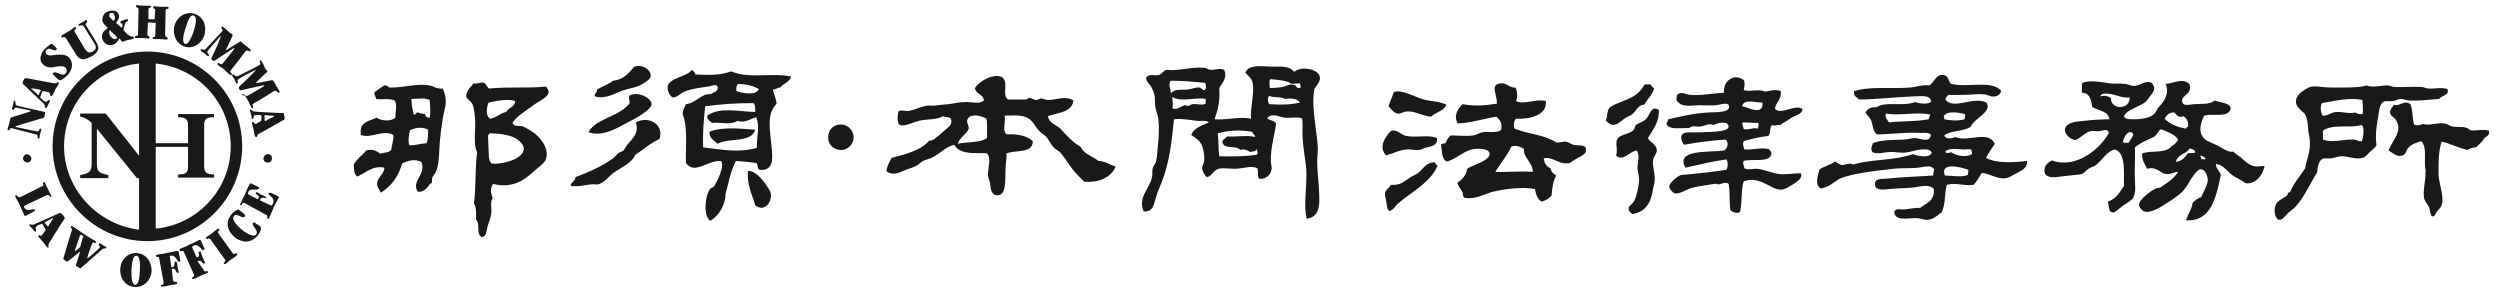
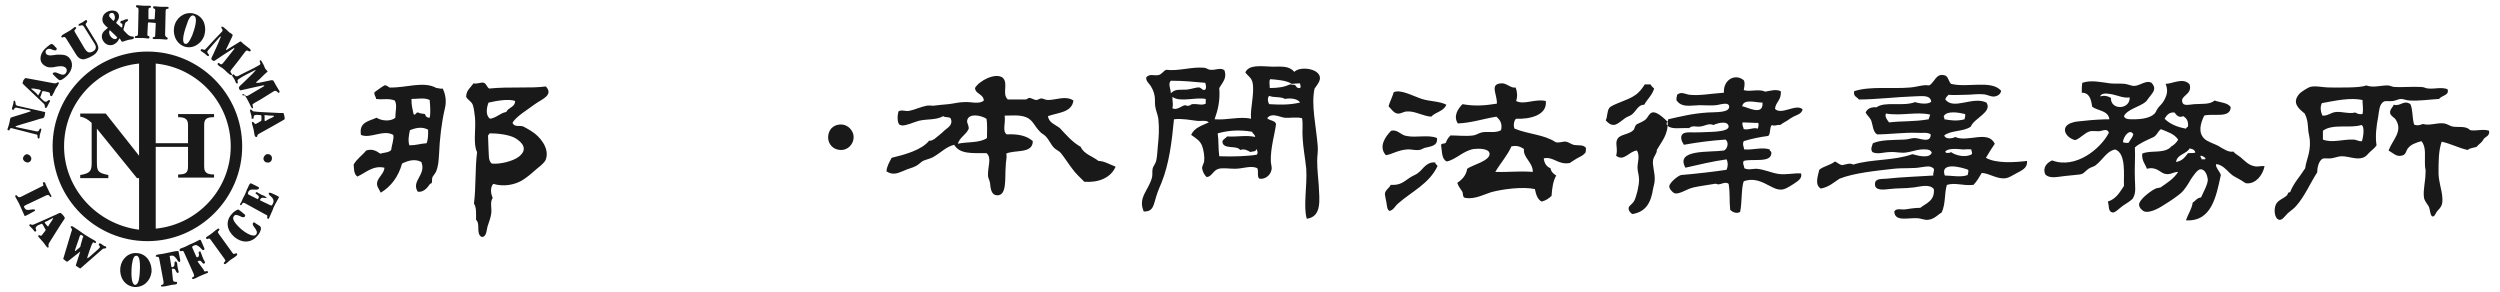
<svg xmlns="http://www.w3.org/2000/svg" version="1.1" id="レイヤー_1" x="0px" y="0px" viewBox="0 0 480 56" style="enable-background:new 0 0 480 56;" xml:space="preserve">
  <style type="text/css">
	.st0{fill:#191919;}
	.st1{fill-rule:evenodd;clip-rule:evenodd;fill:#191919;}
</style>
  <path class="st0" d="M28.3,9.9c-10,0-18.2,8.2-18.2,18.2c0,10,8.2,18.2,18.2,18.2c10,0,18.2-8.2,18.2-18.2  C46.5,18,38.3,9.9,28.3,9.9z M12.3,28.1c0-8.3,6.3-15.1,14.4-15.9v17.7l-6.4-8.1h-4.9v0.6c0.8,0.1,1.6,0.6,2.2,1.2v7.7  c0,1.5-0.3,2-2.2,2.3v0.6h5.4v-0.6c-2-0.4-2.2-0.7-2.2-2.5v-6.4l7.7,9.5h0.4v9.9C18.7,43.1,12.3,36.3,12.3,28.1z M29.9,43.9V28.2  h6.2V32c0,1.2-0.5,1.5-1.9,1.5v0.6h6.9v-0.6c-1.4,0-1.9-0.4-1.9-1.5v-8c0-1.2,0.5-1.5,1.9-1.5v-0.6h-6.9v0.6c1.4,0,1.9,0.4,1.9,1.5  v3.5h-6.2V12.2C38,13,44.3,19.8,44.3,28.1C44.3,36.3,38,43.1,29.9,43.9z M2.2,24.6c-0.2,0-0.3,0.1-0.3,0.2c-0.1,0.2-0.1,0.3-0.3,0.2  c-0.2,0-0.2-0.2-0.1-0.4c0.1-0.3,0.2-0.6,0.3-1c0.1-0.3,0.1-0.7,0.2-0.9c0-0.1,0.1-0.1,0.3-0.2c1.2-0.4,2.4-0.7,3.5-1.1  c0,0,0.1,0,0.1-0.1c0,0-0.1,0-0.1-0.1l-2.5-0.5c-0.3-0.1-0.4,0-0.5,0.1c-0.1,0.2-0.2,0.3-0.3,0.3c-0.1,0-0.2-0.1-0.2-0.3  c0-0.1,0.1-0.3,0.2-0.7c0.1-0.3,0.1-0.5,0.1-0.6c0-0.1,0.1-0.2,0.2-0.2C3,19.6,3,19.8,3,20c0,0.1,0.1,0.2,0.3,0.3l5.3,1.2  c0.1,0,0.1,0.1,0,0.6c-0.1,0.5-0.2,0.5-0.4,0.6c-0.2,0-0.3,0.1-0.5,0.1c-1.5,0.5-3.1,0.9-4.6,1.4c-0.1,0-0.1,0-0.1,0.1  c0,0,0,0.1,0.1,0.1l3.8,0.8c0.3,0.1,0.5,0,0.6-0.2c0.1-0.1,0.1-0.4,0.3-0.3c0.1,0,0.2,0.1,0.1,0.3c0,0.1-0.1,0.4-0.2,0.7  c-0.1,0.3-0.1,0.5-0.1,0.7c0,0.1-0.1,0.2-0.2,0.2c-0.2,0-0.2-0.3-0.2-0.5c0-0.2-0.1-0.3-0.3-0.3L2.2,24.6z M7.8,18.5  c-0.1,0.1-0.1,0.2,0,0.3c0.4,0.4,0.6,0.6,0.8,0.7c0.2,0.1,0.4,0,0.5-0.1c0.1-0.1,0.2-0.2,0.4-0.2c0.1,0.1,0.1,0.2,0.1,0.3  c-0.1,0.1-0.2,0.3-0.3,0.5c-0.1,0.2-0.2,0.4-0.3,0.6c-0.1,0.1-0.2,0.2-0.3,0.1c-0.1-0.1-0.1-0.2-0.1-0.3c0-0.1,0-0.3-0.2-0.5  c-0.3-0.3-2.2-2.1-3.6-3.4c-0.1-0.1-0.3-0.3-0.4-0.4c-0.1-0.1-0.1-0.2,0.1-0.7C4.8,15,4.8,15,5,15c1.6,0.3,3.9,0.7,5.4,1  c0.3,0,0.4,0,0.5-0.1c0.1-0.1,0.2-0.1,0.3-0.1c0.2,0.1,0.1,0.2,0,0.4c-0.1,0.3-0.4,0.6-0.6,1c-0.1,0.3-0.3,0.7-0.5,1  c-0.1,0.3-0.2,0.3-0.4,0.2c-0.1-0.1-0.1-0.2-0.1-0.3c0-0.1,0-0.2-0.1-0.3c-0.1-0.1-0.6-0.2-1.1-0.3c-0.2,0-0.3,0-0.3,0.1L7.8,18.5z   M7.8,17.5c0.1-0.1,0-0.2,0-0.2c-0.1,0-0.1,0-0.2-0.1c-0.4-0.1-0.7-0.1-1.1-0.2C6.1,17,6.1,17,6,17c0,0.1,0,0.1,0.4,0.4  c0.5,0.4,0.7,0.6,0.8,0.8c0.1,0,0.1,0.1,0.1,0.1c0,0,0.1,0,0.1-0.1L7.8,17.5z M13.2,11c1,1,0.7,2.4-0.2,3.4c-0.2,0.2-1,1-1.5,1  c-0.2,0-0.6-0.4-0.7-0.5c-0.3-0.3-0.5-0.5-0.6-0.6c-0.1-0.1-0.1-0.2,0-0.3c0.1-0.1,0.3-0.1,0.5-0.1c0.5,0.1,1.4,0.8,1.9,0.2  c0.3-0.4,0.3-0.8,0-1.1c-0.5-0.4-1.1-0.3-1.8-0.2c-0.2,0-0.3,0.1-0.5,0.1c-0.7,0.1-1.3,0.1-2-0.5c-1-0.9-0.4-2.3,0.3-3  c0.4-0.4,0.8-0.7,1.1-0.9c0.2-0.1,0.2-0.1,0.4,0c0.1,0.1,0.3,0.2,0.5,0.5c0.3,0.2,0.4,0.4,0.2,0.6c-0.1,0.1-0.3,0.1-0.6,0  c-0.4-0.2-0.9-0.4-1.3,0c-0.2,0.2-0.2,0.5,0,0.8c0.5,0.4,1.2,0.2,2,0.1C11.8,10.5,12.5,10.4,13.2,11L13.2,11z M16.3,9.4  c0.2,0.3,0.4,0.5,0.6,0.6c0.2,0.1,0.5,0.1,0.9-0.1c0.4-0.2,0.6-0.5,0.6-0.8c0-0.3-0.1-0.5-0.3-0.8l-2-3.2c-0.2-0.3-0.4-0.3-0.6-0.2  c-0.1,0-0.3,0.1-0.4,0c-0.1-0.1,0-0.2,0.1-0.3c0.2-0.1,0.4-0.2,0.6-0.3c0.2-0.1,0.4-0.3,0.6-0.4c0.1-0.1,0.2-0.1,0.3,0.1  c0.1,0.1,0,0.3-0.1,0.4c-0.2,0.2-0.2,0.3,0,0.6l1.9,3.1c0.3,0.6,0.5,1,0.3,1.5c-0.2,0.5-0.6,0.9-1.2,1.2c-0.5,0.3-1.1,0.5-1.5,0.6  c-0.6,0-1-0.2-1.4-0.8l-2-3.2c-0.2-0.3-0.3-0.3-0.5-0.3c-0.1,0.1-0.3,0.2-0.4,0c-0.1-0.1,0-0.2,0.2-0.4c0.3-0.2,0.7-0.4,1.2-0.7  c0.4-0.2,0.7-0.5,1-0.7c0.1-0.1,0.3-0.2,0.4,0c0.1,0.1,0,0.2-0.2,0.4c-0.2,0.2-0.1,0.3,0,0.5L16.3,9.4z M19.7,4.1  c-0.2-0.9,0.3-1.7,1.3-2c0.8-0.2,1.6,0,1.8,0.7c0.2,0.7-0.2,1.1-0.4,1.4c-0.1,0.1-0.1,0.2-0.1,0.2c0,0,0.1,0.1,0.1,0.1  c0.2,0.2,0.6,0.5,0.8,0.7c0.1,0,0.1,0.1,0.2,0.1c0.1,0,0.1-0.4,0.1-0.6c0-0.1-0.1-0.2-0.2-0.2c-0.1,0-0.2-0.1-0.2-0.2  c0-0.1,0.1-0.3,0.2-0.3C23.3,4,23.5,4,23.7,3.9c0.2-0.1,0.4-0.2,0.6-0.2c0.2,0,0.3,0,0.3,0.1c0,0.1,0,0.2-0.2,0.3  C24.2,4.3,24,4.3,24,4.6c-0.1,0.2-0.1,0.4-0.2,0.7c-0.1,0.2-0.1,0.3-0.1,0.4c0,0,0.1,0.1,0.1,0.2c0.3,0.3,0.5,0.5,0.8,0.8  C24.9,6.9,25.1,7,25.3,7c0.2,0,0.4,0,0.4,0.2c0,0.2,0,0.2-0.2,0.3c-0.3,0.1-0.7,0.1-1,0.2c-0.3,0.1-0.7,0.2-0.9,0.3  c-0.2,0-0.2,0-0.3-0.1c0-0.1-0.1-0.1-0.1-0.2c0,0,0-0.1-0.1-0.1c0-0.1-0.1-0.2-0.2-0.2c0,0-0.1,0.1-0.1,0.2c-0.2,0.4-0.6,0.8-1.1,1  c-1,0.3-1.8-0.3-2.1-1.2c-0.2-0.9,0.3-1.4,0.7-1.7c0.2-0.2,0.4-0.3,0.4-0.4C20.7,5.3,19.9,4.8,19.7,4.1L19.7,4.1z M21,6.5  c0.1,0.5,0.7,1.1,1.2,1c0.2-0.1,0.3-0.2,0.3-0.3c0-0.1-0.8-0.8-1.2-1.2c-0.1-0.1-0.2-0.2-0.2-0.2C21,5.8,20.9,6.2,21,6.5L21,6.5z   M21.3,2.5c-0.3,0.1-0.4,0.3-0.3,0.7C21.2,3.4,21.7,4,21.8,4C21.9,4,22.2,3.5,22,3C21.9,2.6,21.7,2.4,21.3,2.5L21.3,2.5z M28.6,4.3  c-0.1,0-0.2,0-0.2,0.2l-0.1,2c0,0.3,0,0.4,0.2,0.4c0.1,0,0.2,0.1,0.2,0.3c0,0.1-0.1,0.2-0.2,0.2c-0.2,0-0.7-0.1-1-0.1  c-0.5,0-1.1,0-1.4,0c-0.1,0-0.3,0-0.2-0.2c0-0.1,0.1-0.2,0.3-0.2c0.2,0,0.3-0.1,0.3-0.5l0.1-4.5c0-0.5-0.2-0.4-0.4-0.5  c0,0-0.1-0.1-0.1-0.2c0-0.2,0.1-0.2,0.3-0.2c0.2,0,0.8,0.1,1.2,0.1c0.4,0,0.8,0,1.1,0c0.2,0,0.3,0.1,0.3,0.2c0,0.1-0.1,0.2-0.3,0.2  c-0.1,0-0.2,0.1-0.2,0.5l0,1.5c0,0.2,0,0.2,0.2,0.2l0.9,0c0.1,0,0.1,0,0.1-0.2L29.8,2c0-0.4-0.2-0.3-0.3-0.4c-0.1,0-0.1-0.1-0.1-0.2  c0-0.2,0.1-0.2,0.3-0.2c0.2,0,0.6,0.1,1.1,0.1c0.7,0,1.1,0,1.3,0c0.1,0,0.3,0.1,0.3,0.2c0,0.1-0.1,0.2-0.3,0.2  c-0.2,0-0.3,0.1-0.3,0.5l-0.1,4.4c0,0.3,0.1,0.4,0.2,0.5c0.2,0.1,0.3,0.1,0.3,0.3c0,0.1-0.1,0.2-0.3,0.2c-0.2,0-0.7-0.1-1.3-0.1  c-0.4,0-0.8,0-1,0c-0.2,0-0.3-0.1-0.3-0.2c0-0.1,0.1-0.2,0.3-0.2c0.2,0,0.2-0.2,0.2-0.4l0.1-2.1c0-0.2,0-0.2-0.1-0.2L28.6,4.3z   M33.6,4.6c0.6-1.6,2.3-2.5,3.9-1.9c1.8,0.7,2.2,2.6,1.7,4.2c-0.6,1.6-2.3,2.6-3.9,2C33.6,8.2,33,6.2,33.6,4.6L33.6,4.6z M36.9,6.8  c0.9-2.4,0.9-3.6,0.3-3.8c-0.4-0.2-0.9,0.3-1.3,1.6C35,7,35,8.2,35.5,8.4C36,8.6,36.4,7.9,36.9,6.8L36.9,6.8z M41.8,12.2  c0.1-0.2,0.3-0.1,0.5,0.1c0.2,0.1,0.3,0.1,0.7-0.4c0.6-0.7,1.3-1.7,1.9-2.4C45,9.3,45,9.3,45,9.2c0,0-0.1,0-0.2,0.1  c-0.4,0.3-1.3,0.8-3.5,2.3c-0.2,0.1-0.3,0.2-0.6-0.1c-0.2-0.2-0.2-0.2,0.3-1.2c0.8-1.7,1.1-2.5,1.3-3c0.1-0.1,0.1-0.2,0.1-0.3  c0,0-0.1,0-0.2,0.1c-1,1.1-1.6,1.8-2.1,2.4c-0.3,0.3-0.4,0.5-0.2,0.7c0.2,0.3,0.3,0.4,0.2,0.5c-0.1,0.1-0.2,0.1-0.3,0  c-0.2-0.1-0.4-0.4-0.6-0.5c-0.2-0.1-0.4-0.3-0.6-0.4c-0.1-0.1-0.1-0.2,0-0.3c0.1-0.1,0.2-0.1,0.4,0c0.2,0.1,0.3,0.1,0.5-0.1  c1-1.1,2.3-2.5,3-3.2c0.3-0.3,0.3-0.4,0.1-0.7c-0.1-0.1-0.1-0.2-0.1-0.3c0.1-0.2,0.4,0,0.5,0.1c0.3,0.2,0.6,0.5,0.9,0.8  c0.2,0.2,0.5,0.3,0.7,0.5c0.1,0.1,0.1,0.1,0,0.4c-0.3,0.7-0.7,1.4-1,2.1c-0.2,0.3-0.2,0.4-0.2,0.5c0,0,0.2,0,0.4-0.2  c0.7-0.4,1.4-0.9,2.1-1.3C46,8,46.2,7.9,46.3,8c0.2,0.2,0.5,0.5,0.8,0.7c0.3,0.2,0.6,0.5,0.9,0.7c0.1,0.1,0.2,0.3,0.1,0.4  c-0.1,0.1-0.2,0.1-0.4,0c-0.3-0.2-0.4-0.1-0.6,0.1c-0.9,1.2-1.8,2.4-2.7,3.5c-0.2,0.3-0.2,0.4-0.1,0.5c0.2,0.3,0.3,0.4,0.2,0.5  c-0.1,0.1-0.2,0-0.4-0.1c-0.4-0.3-0.7-0.6-1-0.9c-0.3-0.3-0.7-0.5-1-0.7C41.9,12.5,41.7,12.4,41.8,12.2L41.8,12.2z M46.6,18.1  c0.2-0.1,0.3,0.1,0.5,0.2c0.2,0.2,0.3,0.2,0.8-0.1c0.8-0.5,1.9-1.1,2.7-1.6c0.1-0.1,0.2-0.1,0.1-0.2c0,0-0.1,0-0.2,0  c-0.5,0.1-1.5,0.3-4.1,0.9c-0.3,0.1-0.4,0-0.5-0.3c-0.1-0.2-0.1-0.3,0.7-1c1.3-1.3,2-1.9,2.3-2.3c0.1-0.1,0.2-0.2,0.2-0.2  c0-0.1-0.1,0-0.2,0c-1.4,0.7-2.2,1.1-2.8,1.5c-0.3,0.2-0.5,0.3-0.5,0.5c0.1,0.3,0.1,0.5,0,0.5c-0.1,0.1-0.2,0-0.3-0.1  c-0.1-0.2-0.2-0.5-0.3-0.7c-0.1-0.2-0.3-0.4-0.4-0.6c-0.1-0.1,0-0.2,0.1-0.3c0.2-0.1,0.2,0,0.4,0.2c0.1,0.1,0.2,0.2,0.6,0.1  c1.3-0.7,3.1-1.5,3.9-2c0.4-0.2,0.5-0.3,0.3-0.7c0-0.1-0.1-0.2,0-0.3c0.2-0.1,0.3,0.1,0.4,0.3c0.2,0.3,0.4,0.7,0.5,1  c0.1,0.3,0.3,0.5,0.5,0.7c0.1,0.1,0.1,0.2-0.1,0.3c-0.6,0.5-1.1,1.1-1.7,1.6c-0.3,0.3-0.4,0.3-0.3,0.4c0,0,0.2,0,0.5,0  c0.8-0.2,1.6-0.3,2.4-0.5c0.2,0,0.3,0,0.4,0.1c0.2,0.3,0.3,0.6,0.5,0.9c0.2,0.3,0.4,0.7,0.6,1c0.1,0.1,0.1,0.3,0,0.4  c-0.1,0.1-0.2,0-0.4-0.2c-0.2-0.2-0.3-0.2-0.6-0.1c-1.3,0.8-2.5,1.6-3.8,2.3c-0.3,0.2-0.4,0.3-0.3,0.4c0.1,0.4,0.1,0.5,0,0.6  c-0.1,0.1-0.2-0.1-0.3-0.3c-0.2-0.4-0.4-0.8-0.6-1.2c-0.2-0.4-0.4-0.7-0.6-1C46.5,18.4,46.4,18.2,46.6,18.1L46.6,18.1z M50.2,22.3  c0-0.1-0.1-0.2-0.2-0.2c-0.5,0-0.8-0.1-1,0c-0.2,0-0.3,0.2-0.3,0.4c0,0.2,0,0.3-0.2,0.3c-0.2,0-0.2,0-0.2-0.2c0-0.2,0-0.4-0.1-0.6  c-0.1-0.3-0.1-0.5-0.2-0.7c0-0.1,0-0.2,0.1-0.3c0.1,0,0.2,0.1,0.3,0.2c0.1,0.1,0.2,0.2,0.4,0.2c0.5,0.1,3,0.2,5,0.3  c0.2,0,0.4,0,0.5,0c0.2,0,0.2,0.1,0.3,0.6c0.1,0.5,0.1,0.6-0.1,0.7c-1.4,0.8-3.5,2-4.8,2.7c-0.2,0.1-0.3,0.3-0.3,0.4  c0,0.1,0,0.2-0.2,0.2c-0.2,0-0.2-0.1-0.3-0.3c-0.1-0.3-0.1-0.7-0.2-1.1c-0.1-0.3-0.2-0.8-0.3-1.1c-0.1-0.3,0-0.4,0.1-0.4  c0.1,0,0.2,0.1,0.3,0.2c0.1,0.1,0.1,0.2,0.2,0.2c0.2,0,0.5-0.2,1-0.5c0.2-0.1,0.2-0.2,0.2-0.3L50.2,22.3z M50.8,23.1  c0,0.1,0.1,0.2,0.2,0.1c0.1,0,0.1,0,0.2-0.1c0.3-0.2,0.7-0.4,1-0.5c0.3-0.2,0.4-0.2,0.4-0.3c0-0.1-0.1-0.1-0.5-0.1  c-0.6,0-0.9-0.1-1.1-0.1c-0.1,0-0.1,0-0.2,0c0,0-0.1,0,0,0.1L50.8,23.1z M5.3,31.2c-0.4,0-0.8-0.3-0.9-0.7c0-0.4,0.3-0.8,0.7-0.9  c0.4,0,0.8,0.3,0.9,0.7C6.1,30.8,5.7,31.2,5.3,31.2z M8,35.8c0.3-0.1,0.4-0.2,0.3-0.4c-0.1-0.3-0.1-0.4,0.1-0.4  c0.1-0.1,0.2,0,0.3,0.2c0.1,0.3,0.2,0.5,0.5,1.1c0.1,0.3,0.5,1,0.6,1.2c0.1,0.1,0.1,0.3,0,0.3c-0.2,0.1-0.2-0.1-0.3-0.2  c-0.2-0.2-0.2-0.2-0.6-0.1l-4,1.9c-0.3,0.2-0.4,0.2-0.2,0.5c0.3,0.6,0.9,0.4,1.5,0.3c0.4,0,0.5,0,0.5,0.1c0.1,0.2,0,0.2-0.4,0.4  C5.8,41,5.4,41.2,5,41.4c-0.2,0.1-0.3,0.1-0.3,0c-0.3-0.6-0.6-1.4-0.9-2c-0.3-0.7-0.6-1.1-0.8-1.5c-0.1-0.2-0.1-0.3,0-0.4  c0.1-0.1,0.2,0,0.4,0.2c0.1,0.2,0.3,0.2,0.6,0.1L8,35.8z M8.2,43.1C8.1,43,8,42.9,7.9,43c-0.5,0.2-0.8,0.3-0.9,0.5  c-0.2,0.2-0.2,0.3-0.1,0.5c0.1,0.2,0.1,0.3,0,0.4c-0.1,0.1-0.2,0.1-0.3,0c-0.1-0.1-0.2-0.3-0.4-0.5c-0.2-0.2-0.3-0.3-0.5-0.5  c-0.1-0.1-0.1-0.2,0-0.3c0.1-0.1,0.2,0,0.3,0c0.1,0.1,0.2,0.1,0.5,0c0.4-0.2,2.8-1.2,4.5-2c0.2-0.1,0.3-0.2,0.5-0.2  c0.1-0.1,0.2,0,0.6,0.4c0.3,0.4,0.4,0.5,0.3,0.7c-0.9,1.3-2.1,3.3-3,4.7c-0.1,0.2-0.1,0.4-0.1,0.5c0,0.1,0.1,0.2,0,0.3  c-0.1,0.1-0.3,0-0.4-0.2c-0.2-0.2-0.4-0.6-0.7-0.9c-0.2-0.2-0.5-0.6-0.7-0.8c-0.2-0.2-0.2-0.3-0.1-0.4c0.1-0.1,0.2,0,0.3,0  c0.1,0.1,0.2,0.1,0.3,0c0.1-0.1,0.4-0.5,0.7-0.9c0.1-0.2,0.1-0.2,0-0.3L8.2,43.1z M9.1,43.4c0.1,0.1,0.2,0.1,0.2,0  c0,0,0.1-0.1,0.1-0.2c0.2-0.3,0.4-0.6,0.6-0.9c0.2-0.3,0.2-0.4,0.2-0.4c0-0.1-0.1,0-0.5,0.2c-0.5,0.3-0.8,0.4-1,0.5  c-0.1,0-0.1,0.1-0.1,0.1c0,0,0,0.1,0,0.1L9.1,43.4z M13,50.2c-0.1,0.1-0.3,0-0.5-0.2c-0.4-0.3-0.4-0.3-0.3-0.5l1.5-5  c0.1-0.2,0.2-0.5,0-0.7c-0.1-0.1-0.2-0.2-0.1-0.3c0.1-0.1,0.2-0.1,0.4,0c0.8,0.5,1.5,1,2.2,1.5c0.6,0.4,1.3,0.8,2,1.2  c0.2,0.1,0.3,0.3,0.2,0.4c-0.1,0.1-0.2,0.1-0.3,0c-0.1-0.1-0.2-0.1-0.3,0c0,0.1-0.1,0.2-0.2,0.4c-0.3,0.8-0.6,1.6-0.8,2.3  c0,0.1-0.1,0.3,0,0.3c0,0,0.1-0.1,0.3-0.2c0.6-0.5,1.1-1,1.7-1.5c0.2-0.2,0.3-0.3,0.3-0.3c0.1-0.1,0.1-0.3,0-0.4  c-0.1-0.1-0.2-0.2-0.1-0.4c0.1-0.1,0.2-0.1,0.4,0c0.1,0.1,0.3,0.2,0.4,0.3c0.1,0.1,0.3,0.2,0.5,0.2c0.1,0.1,0.1,0.2,0.1,0.3  c-0.1,0.1-0.2,0.1-0.3,0.1c-0.1,0-0.3,0-0.5,0.2l-4,3.5c-0.2,0.2-0.2,0.2-0.6-0.1c-0.5-0.3-0.5-0.3-0.4-0.5l0.8-2.5l0,0L13,50.2z   M15.8,45.2c-0.2-0.1-0.3-0.2-0.4,0c-0.1,0.1-0.2,0.4-0.2,0.5L14.4,48c0,0.1,0,0.2,0,0.2c0.1,0,0.1,0,0.3-0.2l0.5-0.4  c0.1-0.1,0.2-0.2,0.2-0.2c0-0.1,0.1-0.2,0.1-0.4l0.4-1.4C16.1,45.5,16,45.4,15.8,45.2L15.8,45.2z M23.1,51.4c0.2-1.7,1.6-3,3.3-2.8  c1.9,0.2,2.8,2,2.7,3.6c-0.2,1.7-1.5,3-3.3,2.9C23.9,54.9,22.9,53.2,23.1,51.4L23.1,51.4z M26.8,52.8c0.2-2.5,0-3.7-0.6-3.7  c-0.5,0-0.7,0.5-0.9,1.9c-0.2,2.5,0.1,3.6,0.6,3.7C26.4,54.7,26.7,54,26.8,52.8L26.8,52.8z M33.2,53.7c0.1,0.3,0.1,0.4,0.4,0.4  c0.3,0,0.4,0,0.4,0.2c0,0.2,0,0.2-0.3,0.3c-0.3,0.1-0.5,0-1.2,0.2c-0.5,0.1-0.8,0.2-1.2,0.2c-0.1,0-0.3,0.1-0.4-0.1  c0-0.2,0.1-0.2,0.4-0.3c0.1,0,0.1-0.2,0.1-0.5l-0.8-4.3c-0.1-0.4-0.1-0.5-0.4-0.5c-0.1,0-0.3,0-0.3-0.1c0-0.1,0.1-0.3,0.3-0.3  c0.3-0.1,0.9-0.1,1.7-0.3c1-0.2,1.8-0.4,2.1-0.4c0.3,0,0.3,0,0.3,0.2l0.3,1.5c0,0.2,0,0.3-0.1,0.4c-0.2,0-0.3-0.1-0.6-0.6  c-0.4-0.5-0.6-0.7-1.1-0.6c-0.2,0-0.3,0.1-0.2,0.2l0.3,1.9c0,0.1,0.1,0.1,0.2,0.1c0.3-0.1,0.4-0.2,0.4-0.6c0-0.3,0-0.5,0.2-0.5  c0.2,0,0.2,0.1,0.3,0.3c0,0.3,0.1,0.6,0.1,0.8c0.1,0.3,0.1,0.6,0.2,0.8c0,0.2,0,0.3-0.2,0.3c-0.1,0-0.2-0.1-0.3-0.3  c-0.2-0.5-0.3-0.5-0.6-0.5c-0.2,0-0.2,0-0.2,0.2L33.2,53.7z M39.1,51.8c0.1,0.3,0.2,0.4,0.4,0.3c0.2-0.1,0.4-0.1,0.4,0.1  c0.1,0.2,0,0.2-0.3,0.3c-0.3,0.1-0.5,0.2-1.2,0.5c-0.5,0.2-0.7,0.4-1.1,0.5c-0.1,0.1-0.3,0.1-0.4,0c-0.1-0.2,0-0.2,0.3-0.4  c0.1-0.1,0.1-0.2,0-0.5l-1.8-4c-0.2-0.4-0.2-0.5-0.5-0.4c-0.1,0-0.3,0.1-0.4-0.1c-0.1-0.1,0-0.3,0.2-0.4c0.3-0.1,0.9-0.3,1.6-0.7  c1-0.4,1.7-0.8,1.9-0.9c0.2-0.1,0.3-0.1,0.4,0.1l0.6,1.4c0.1,0.2,0.1,0.3-0.1,0.4c-0.2,0.1-0.3-0.1-0.7-0.5  c-0.5-0.4-0.7-0.6-1.3-0.3c-0.2,0.1-0.2,0.2-0.2,0.3l0.8,1.8c0.1,0.1,0.1,0.1,0.2,0.1c0.3-0.1,0.3-0.3,0.3-0.6  c-0.1-0.3-0.1-0.5,0.1-0.5c0.2-0.1,0.2,0,0.3,0.3c0.1,0.2,0.2,0.5,0.3,0.8c0.1,0.3,0.3,0.6,0.4,0.8c0.1,0.2,0.1,0.3-0.1,0.4  c-0.1,0.1-0.2,0-0.4-0.2c-0.3-0.4-0.4-0.4-0.7-0.3c-0.2,0.1-0.2,0.1-0.1,0.2L39.1,51.8z M44.6,48.5c0.2,0.3,0.3,0.3,0.5,0.2  c0.2-0.1,0.3-0.1,0.4,0c0.1,0.2,0,0.3-0.1,0.4c-0.2,0.2-0.4,0.3-1,0.7c-0.6,0.4-0.7,0.6-1,0.8c-0.1,0.1-0.3,0.2-0.4,0  c-0.1-0.1,0-0.2,0.2-0.4c0.1-0.1,0.1-0.2-0.1-0.5l-2.6-3.6c-0.2-0.3-0.3-0.3-0.4-0.3c-0.3,0.1-0.4,0.2-0.5,0c-0.1-0.2,0-0.3,0.2-0.4  c0.3-0.2,0.5-0.3,1-0.7c0.5-0.4,0.7-0.6,0.9-0.7c0.1-0.1,0.3-0.2,0.4,0c0.1,0.1,0,0.2-0.2,0.4c-0.1,0.1-0.1,0.2,0.1,0.5L44.6,48.5z   M49.9,43.4c0.2,0.2,0.2,0.3,0.2,0.6c-0.1,0.4-0.3,0.9-0.7,1.3c-1.3,1.5-3.1,1.3-4.4,0.2c-1.4-1.2-1.8-3-0.5-4.4  c0.3-0.4,0.8-0.7,1-0.8c0.2-0.1,0.3-0.1,0.5,0.1c0.2,0.1,0.5,0.4,1,0.8c0.1,0.1,0.1,0.2,0,0.4c-0.2,0.2-0.6,0.1-0.9-0.1  c-0.5-0.2-0.9-0.4-1.2,0c-0.4,0.5,0.1,1.3,1.4,2.5c1.7,1.4,2.7,1.4,2.9,1c0.3-0.4,0-0.9-0.4-1.4c-0.2-0.3-0.4-0.6-0.2-0.8  c0.1-0.2,0.3-0.1,0.5,0.1L49.9,43.4z M47,39c-0.4-0.2-0.5,0.1-0.6,0.3c-0.1,0.1-0.1,0.1-0.2,0.1c-0.1-0.1-0.2-0.2,0-0.4  c0.1-0.1,0.2-0.3,0.3-0.6c0.1-0.3,0.3-0.6,0.5-1c0.1-0.3,0.3-0.6,0.4-1c0.2-0.3,0.3-0.7,0.5-1c0.1-0.2,0.2-0.2,0.3-0.2l1.4,0.7  c0.1,0.1,0.2,0.1,0.1,0.3c-0.1,0.1-0.2,0.2-0.4,0.2c-0.2,0-0.4,0-0.5,0c-0.4,0-0.8-0.1-1.1,0.4c-0.1,0.2-0.1,0.3-0.1,0.4  c0,0.1,0.1,0.1,0.2,0.2l1.6,0.8c0.1,0.1,0.2,0,0.2-0.1c0.2-0.3,0.1-0.5-0.2-0.7c-0.3-0.2-0.4-0.3-0.3-0.4c0.1-0.1,0.2-0.2,0.4,0  c0.2,0.1,0.5,0.3,0.7,0.4c0.3,0.1,0.6,0.2,0.8,0.4c0.2,0.1,0.2,0.2,0.2,0.3C51.3,38,51.1,38,50.8,38c-0.5-0.1-0.6,0-0.8,0.2  c-0.1,0.2-0.1,0.2,0,0.3l1.9,0.9c0.2,0.1,0.3,0.1,0.5-0.3c0.3-0.6,0-1.1-0.5-1.5c-0.3-0.2-0.3-0.4-0.3-0.5c0-0.1,0.1-0.1,0.1-0.1  c0.1,0,0.3,0,0.7,0.2c0.5,0.2,0.8,0.4,1,0.5c0.2,0.1,0.2,0.2,0.1,0.3c-0.2,0.4-0.4,0.7-0.6,1.1c-0.2,0.4-0.4,0.7-0.5,1.1  c-0.3,0.6-0.5,1.2-0.7,1.6c-0.1,0.2-0.2,0.3-0.3,0.2c-0.1-0.1-0.1-0.2-0.1-0.3c0.1-0.3,0-0.4-0.3-0.5L47,39z M51.5,29.6  c0.4,0,0.8,0.4,0.7,0.9c0,0.4-0.4,0.8-0.9,0.7c-0.4,0-0.8-0.4-0.7-0.9C50.7,29.9,51.1,29.5,51.5,29.6z" />
  <g>
    <path class="st1" d="M248.5,13.8c1.1-1.1,4.5-0.7,4.9,0.9c0.2,0.8-0.5,1.6-1,2.3c-0.7,3.1,0.3,7.2,0.6,11c0.1,0.9-0.1,1.9-0.1,2.9   c0,1.7,0.2,3.2,0.3,4.7c0.1,2.6,0.7,6-2.3,6.4c-0.7-2.4,0.1-6.3-0.1-9.6c-0.2-2-0.6-4-0.7-6c-0.1-1.2,0.1-2.5-0.1-3.7   c-1.1-0.3-2.2,0-3.4-0.1c-1.1-0.2-2.5-1-3.3,0.1c0.5,0.5,1.5,0.4,1.7,1.1c-0.2,1.8-1.1,4.6-1,7.2c0,0.5,0.3,1.2,0.1,1.7   c-0.2,1-1.3,1.8-2.3,1.6c-0.5-0.3-0.1-1.5-0.4-2c-1.2-0.6-2.7,0.1-4.3,0.1c-1,0-2.3-0.2-3.1,0c-1.1,0.3-1.3,1.5-2.3,1.6   c-0.5-0.4-0.8-1.1-0.9-1.7c0-0.5,0.4-1,0.4-1.4c0.1-0.8-0.1-2.1-0.4-2.9c-0.4-1-1.1-1.4-2.1-2.1c0.6-1.4,2.1-1.8,3.4-2.4   c-0.5-0.5-1.5-0.2-2.3-0.3c-1-0.1-2.8-0.5-4.4-0.3c-0.4,4.2-0.9,8.5-2.4,12.2c-0.3,0.7-0.7,1.6-1,2.6c-0.5,1.5-0.5,3-2.4,2.9   c-1.2-2.7,1-4.1,1.6-6.6c0.1-0.5,0-1.1,0.1-1.6c0.1-0.5,0.6-1,0.7-1.6c0.2-0.8,0.2-1.8,0.3-2.7c0.2-1.9,0.3-3.4,0.1-5.3   c-0.1-0.8-0.5-1.6-0.6-2.4c-0.1-0.7,0-1.3-0.1-1.9c-0.1-0.6-0.3-1.2-0.6-1.7c-0.3-0.7-1.2-1.2-1-2c0.8-0.7,1.3-0.2,2.4-0.4   c0.6-0.2,0.9-0.8,1.4-1c2.3,0.3,4.9-0.6,7.2-0.4c0.5,0,0.9,0.4,1.3,0.4c1,0.1,2-0.5,2.7,0.1c0.5,1.5-0.3,2.2-1,3.4   c0.2,2.5-0.3,4.3-0.9,6c2.4,0.2,4.8-0.6,7-0.1c-0.2-2,0.7-4.8,0.3-6.9c-0.2-1-0.9-1.3-1.4-2c0.7-1.5,2.8-1.2,5.2-1.1   C246.1,12.8,247.5,12.6,248.5,13.8z M224.8,15.5c-0.6,0.6,0,1.6,0,2.4c0.9-0.9,1.7-0.6,3.1-0.7c0.9-0.1,1.9-0.5,2.4-0.4   c0.4,0.1,0.7,0.7,1.1,0.4c0.3-0.3,0.1-1,0-1.3C229,15.7,227.4,15.5,224.8,15.5z M247.7,16.2c0.1,0,0.7,0.1,0.9,0.1   c0.3,0.2,0.3,0.7,1,0.6c0.3-0.3,0-0.5,0-0.9c-0.6,0-1.3,0.1-1.6,0.1c-1-0.7-3-0.8-4.1-0.9c-0.3,0.3-0.1,1.1-0.1,1.7   C245.5,16.9,246.6,16.7,247.7,16.2z M246.7,19c-0.7-0.5-2.2-0.2-3-0.6c-0.4,0.3-0.3,1.2,0,1.6c2,0.1,3.6,0.2,5.9-0.3   C249.2,18.9,247.6,18.8,246.7,19z M225.1,20.8c0.9,0.4,1.6-0.4,2.4-0.6c0.2,0,0.5,0.2,0.7,0.1c0.3,0,0.5-0.3,0.7-0.3   c1.2-0.1,1.8,0.3,2.6-0.1c0-0.3,0-0.6,0-0.9c-2-0.4-4.9,0.7-6.4-0.4C225.1,19.6,225.3,20,225.1,20.8z M240.4,25.3   c-2.3-0.4-4.4-0.3-6.6,0.3c0.2,1.4,0.1,3,0.3,4.4c2.5,0.1,5.5,0,7.2-0.3c0.3-0.3,0.1-0.9-0.1-1.1c0,0.6-0.7,0.4-1.1,0.6   c-0.6-0.3-1.1-0.7-2-0.4c-0.6-1-3.3,0-3.4-1.6c0.1-0.5,0.6-0.6,0.9-1c2.3,0.1,3.6-0.3,5.4,0.1C240.9,25.7,240.5,25.7,240.4,25.3z" />
    <path class="st1" d="M374.6,16.1c3.2,0.8,7.7-0.8,9.6,1.3c0,0.6-0.6,1-1.1,1.1c-0.8,0.2-1.5-0.4-2.4-0.4c-1-0.1-2.2,0.1-3.3,0.1   c-1.2,0-2.3,0.1-3.3,0c-0.2,0.3-0.5,0.4-0.6,0.9c1.6,2.1,5.3-0.7,7.9,0.6c1.2,1.8-2.4,3-3,4.6c-1.3,1-3.9,0.7-5.1,1.7   c0.2,0.8,1.6,0.6,2.1,0.3c2.4,1.1,6.3-1.4,7.6,1.3c-0.6,0.9-1.2,1.8-1.7,2.7c1.9,1.1,5.4,0.9,7.9,0.6c0.1,1.4-1,1.8-2.1,2.4   c-0.7,0.4-1.4,0.8-1.9,0.9c-1.7,0.3-3.1-0.9-4.7-1c-0.5,0.8-0.9,1.6-1.6,2.3c-2.2,0.2-3.4-0.5-5.1,0c-0.5,1.6-0.2,3.6-1,5.3   c-0.6,0.3-1.4,1.3-2.6,1.4c-0.7,0.1-1.4-0.3-2.1-0.3c-1.9-0.1-4.3,0.7-4.4-1.3c0.4-0.7,1.4-0.3,2.1-0.4c0.7-0.1,1.8-0.3,2.9-0.3   c1.1-0.9,2.8-1.3,2.6-3.6c-0.9-1.1-2.8-0.4-4-0.3c-1.5,0.2-3,0.1-4.6,0.3c-0.9,0.1-2.8,0.4-2.7-1c0-1.1,1.3-0.9,2.3-1   c2.6-0.3,5.9-0.4,8.9-0.6c-0.1-0.6,0.2-0.7,0.1-1.3c-0.7-0.7-1.5-0.4-2.4-0.3c-1.5,0.3-3.5,0.1-5.3,0.3c-3.5,0.4-7.6,0.8-10.4,1.9   c-1.1,0.7-2,1.6-3.6,1.9c-1.2-0.7-0.6-2.3-0.3-3.6c0.8-0.7,2.2-0.9,3-1.6c0.5,0.2,0.8,0.6,1.4,0.7c0.7-0.1,1.5-0.5,2.1-0.1   c3.6-1.1,7.7-0.7,11.4-2c1,0.3,3.3,0.9,3.7-0.3c-0.3-0.8-1.5-0.6-2.1-0.6c-1,0.1-2,0.5-3,0.6c-1,0.1-2-0.2-3-0.1   c-1.1,0-2.3,0.5-3.3,0c-0.4-0.6-0.1-1.1,0.1-1.7c1.6-0.7,3.8-0.6,5.9-0.7c0.8,0,1.5-0.3,2.1-0.3c1,0,3.1,1.1,3.1-0.7   c-0.7-0.5-1.7-0.2-2.6-0.3c-2.5-0.1-5.4,0.3-7.7,0.3c-0.8-0.5-0.8-1.7-1.1-2.6c-0.3-0.7-0.8-1-1.1-1.6c0.3-0.7,1-1.1,2.1-1   c1.6-1.2,5.1-0.1,7.4-1c0.8,0.3,2.6,0.5,3.1-0.1c-0.2-1.4-2-1-3.3-1c-3.2,0.1-7.4,0.6-10.6,0.6c-0.3-0.5-1.1-0.5-0.9-1.6   c3.1-1,7.2-0.4,10.7-0.7c1.4-0.1,2.5-0.6,3.7-0.4c1.1-0.6,1.3-2.5,3.1-1.9C374.1,14.8,374.1,15.6,374.6,16.1z M373.2,22.3   c0,0.3,0.2,0.3,0.1,0.6c1.1,0.2,2.5,0.4,3.9,0c0-0.3,0.2-0.5,0.1-1C376.1,21.6,373.8,21.2,373.2,22.3z M362.1,21.8   c-0.3,0.6,0.3,1.3,0.6,1.7c2.5-0.3,4.8-0.1,7.6-0.6c0.1-0.3,0.2-0.6,0.3-0.9C367.9,21.4,365.1,22.3,362.1,21.8z M376.9,28.7   c-1-0.1-2.9-0.3-3.4,0.4c0,0.4,0.9,0.3,1.1,0.1c0.9,0.7,2.9,1.1,4,0.4c0.1-0.4-0.1-0.5-0.1-0.9C378,28.6,377.4,28.7,376.9,28.7z    M373.4,33.7c1.2,0,3.2,0.4,4.4-0.1c0-0.3,0.2-0.5,0.1-1C376.9,32.2,372.4,30.9,373.4,33.7z" />
    <path class="st1" d="M193.5,19.1c1.1,0,2.1,0,3.4,0c0.3,0,0.5-0.3,0.7-0.3c0.5,0,0.9,0.4,1.4,0.4c0.3,0,0.6-0.3,0.9-0.3   c0.4,0,0.8,0.3,1.3,0.3c1.6,0,3.4-0.9,4.9,0.1c-0.3,2.3-2.9,2.3-4.9,3c0.2,1.3,1.4,1.6,2.3,2.3c1.2,1.3,2.4,2.7,4,3.6   c0.6,1.4,2.3,1.8,3.4,2.7c1.1,0,2.2,0.7,3.3,1.1c-0.9,2.1-3.2,3.1-6,2.9c-0.8-0.8-1.7-1.6-2.4-2.6c-0.7-0.9-1.3-1.9-2.1-2.9   c-0.3-0.4-0.9-0.6-1.3-1c-0.7-0.7-0.9-1.5-1.7-2.3c-0.3-0.3-0.8-0.5-1.1-0.9c-1-1-1.3-2.2-2.6-2.7c-1.3-0.5-2.7-0.3-4.1-0.3   c0.2,1.5-0.5,3,0.4,3.6c2-0.1,3.8,0.2,5,1.3c0,2.5-3.5,1.6-5.1,2.4c0.2,0.7-0.1,1.4-0.1,2.4c-0.2,2.2,0.3,5.6-1.6,5.6   c-1,0-1.3-0.9-1.4-2.3c-0.1-0.6-0.4-1.1-0.4-1.4c-0.1-1.8,0.8-3.5-0.3-4.4c-2.9,0-5.1,0.2-6.2-1.6c-1.6,0.4-2.5,1.5-4.1,2.4   c-0.6,0.3-1.2,0.4-1.9,0.7c-0.5,0.3-0.9,0.8-1.4,1c-0.5,0.3-1.5,0.5-2.3,0.9c-1.4,0.6-2.2,0.8-3.3,0.1c0.1-1.1,0.6-1.8,1-2.6   c2.5-0.6,5.8-1.5,7.2-3.3c0.5,0.1,0.7-0.2,1-0.3c0.6-0.5,1.4-1.1,2-1.7c0.6-0.5,1.7-1.1,1.1-2.3c-0.3-0.3-1.1-0.1-1.4-0.4   c-1.4,0.8-3.1,0.5-4.7,0.9c-1.1,0.3-2.2,0.9-3.3,0.9c0-0.1-0.2-0.1-0.3-0.1c-0.6-0.3-0.5-1.9-0.3-2.6c0.6-0.4,1.3,0,2-0.1   c1.1-0.2,2.3-0.8,3.4-1c0.4-0.1,0.9,0,1.3,0c0.8-0.1,1.7-0.2,2.9-0.3c1-0.1,2-0.4,3.1-0.4c1.2-0.1,2.8,0.5,3.7-0.3   c-0.1-1.3-1.6-1.2-1.7-2.4c0.8-1.4,3.9-3,5.3-2C193.7,16,192.3,18,193.5,19.1z M185.7,23.1c-0.1,0.6,0.3,0.8,0.3,1.6   c-0.5,1.2-1.7,1.6-2.1,2.9c1.7-0.4,4.2-0.1,5.6-1.1c0-1.2,0.1-2.7-0.1-3.7C188.3,22.1,186,21.7,185.7,23.1z" />
    <path class="st1" d="M420.4,16.2c0.6,2-1.8,2.1-1.4,3.4c0.2,0.8,1.2,0.5,2.3,0.4c1.5-0.1,3,0.1,3.9-0.7c1.1,0.4,2.6,0.4,3.1,1.3   c-0.1,2.2-3.4,1.1-5.1,1.6c-0.7,1.5-1.2,3.2,0,4.4c0.6,0.6,1.7,0.9,2.7,1.4c1,0.6,2,1.3,2.9,1.1c0.3,0.4,0.9,0.7,1.4,1.1   c0.7,0.6,1.5,1.5,2.6,1.7c0.7,0.2,1.2-0.1,2,0c-0.4,1.9-1.8,3.4-3.4,3.3c-0.4,0-0.7-0.4-1.3-0.7c-0.8-0.5-1.3-0.6-2-1.3   c-0.6-0.6-1.5-1.6-2.6-1.7c-0.2,0.6,0.7,1.4,0.9,2.1c-0.9,4.2-1.8,9-6.7,8.7c0.4-1.2,1.1-2.1,1.3-3.4c0.5-0.3,0.8-0.9,1.6-1   c0.4-0.9,1.3-2.5,1.3-3.4c-0.1-0.9-0.5-2-1.4-2c-0.6,0-1.5,1.4-1.9,2c-0.5,0.9-1.2,2-1.9,2.6c-0.7,0.6-2,1.5-3,2.1   c-0.6,0.4-2.7,1.8-4,1.4c-0.3-0.1-1-0.7-1-1.3c0-1,2.2-2.6,3-3c0.3-0.2,0.6-0.2,1.1-0.3c1.3-0.9,2.6-1.7,3.4-3   c-0.9,0-1.5,0.6-2.4,0.4c-1-0.1-1.6-1.5-3.6-1c-0.3-0.9-1-1.5-0.9-2.9c1.5-0.7,3.9,0,5.3-1.1c0.2-0.1,0.1-0.2,0.3-0.3   c0.3-0.1,1.1-0.8,1.3-1.3c-0.7-1.1-2.1-1.5-3.3-2c-0.6,0.4-0.8,1.3-1.6,1.6c-1.1,0.5-2.5,1.1-3.4,1.9c0.1,2-0.1,4.1,0,6.1   c0,1.3,0.3,2.6-0.4,3.7c-0.3,0.4-1.3,1-1.9,1.4c-0.6,0.4-1.5,1.4-2,1.3c-0.9-0.2-0.6-1.2-0.9-2.1c1.6-0.5,2.3-1.8,3.1-3   c-0.1-1.9,0.5-6.3-1.7-7c-1.6,0.3-2.3,1.9-3.7,3c-0.3,0.3-1,0.4-1.4,0.7c-0.7,0.5-0.9,1-1.7,1.1c-0.8,0.1-1.9,0.2-2.9,0.3   c-1.6,0.2-2.9,0.5-3.7-0.3c-0.6-1.4,0.4-2.3,1.3-2.7c4.5,1.7,9.3-2.2,10.9-5.3c-0.3-1-1.3-0.3-2-0.3c-0.5,0-1.1-0.1-1.6,0   c-1.1,0.3-2,1.5-2.9,1.7c-1.9-0.5-3-2.7-0.4-3.4c0.5-0.2,1.5-0.2,2.1-0.3c1.7-0.2,3.7-0.3,4.9-0.3c-0.2-1.7-2.2-1.6-3.3-2.4   c-0.2-1.4-0.5-2.7-2-2.7c0-0.7,0-1.3,0.1-1.9c1.7-0.6,3.7-0.1,5.3,0.1c0.8,0.1,1.9,0,2.9,0.1c0.6,0.1,1.3,0.4,1.7,0.4   c1.2,0,2.3-1.2,3.4-0.6c0.9,1,0.5,1.6-0.3,2.6c-0.3,0.3-0.6,0.9-0.9,1.1c-1.1,0.9-3.5,1.4-4.1,2.7c0.2,0.7,1.3,0.6,2,0.6   c1.5,0,3.5-0.3,4.1-1.4c0.3-0.6,0.5-0.9,1-1.4c0.4-0.4,0.8-1.1,1-1.7c0.3-0.8,0.2-1.6-0.1-2.3C417.1,16.1,419.2,14.8,420.4,16.2z    M405.5,18.1c-0.8-0.1-1.9-0.4-2.3,0.4c0.9-0.2,1.4-0.1,2.1,0.3c-0.1,2.4,3.7,2.3,3.6-0.1C407.8,18.9,406.5,18.3,405.5,18.1z    M415.6,22.8c1,1,2.4,1.6,4.1,1.9c0.1-0.2,0.2-0.3,0.4-0.4c0.1-1.1-0.3-1.6-0.9-2c-0.9,0.4-1.3-0.2-1.7-0.7   C416.5,21.5,416,22.1,415.6,22.8z M407.6,27.3c0.3,0.1,0.7,0.2,1.1,0.1c0.3-0.6,0.7-0.9,0.9-1.6C409,24.6,407.7,26.1,407.6,27.3z    M420.4,28.5c-0.6,1.1-2.4,1.1-2.6,2.6c1.2-0.2,1.7-0.9,2.3-1.7c0.6,0,1.1,0,1.4-0.1C421.4,28.7,420.9,28.6,420.4,28.5z    M422.7,30.6c0.3-0.1,0.9,0.2,0.7-0.3c-0.3-0.2-0.5-0.4-0.9-0.4C422.4,30.2,422.7,30.2,422.7,30.6z" />
    <path class="st1" d="M93.9,17c4-0.4,7.9,0,10.9-0.4c1.6,1.7-0.9,2.5-2.1,3.4c-1.3,1-3.7,2.4-4.3,3.6c0.4,0.9,1.4,0.4,2.1,0.7   c0.2,0.1,1.3,0.7,1.7,1c1.3,0.8,3.4,3.1,2.6,5.3c-0.1,0.4-0.8,1.1-1.6,1.7c-0.9,0.8-1.8,1.6-2.9,2.3c-1.5,0.9-3.6,1.3-5.6,0.7   c-0.6,0.7-0.5,1.8-0.1,2.7c-0.6,0.9-0.1,2-0.3,3.1c-0.1,0.8-0.5,1.7-0.7,2.4c-0.2,0.8-0.2,2-1.1,2c-1.2-0.6-0.2-2.5-1.1-3.3   c0-1.2,0.1-2.4-0.4-3.1c0.4-3.1,0.2-6.8,0.6-9.9c-0.8-1.5-0.2-4.4-0.4-6.6c-0.1-0.8-0.2-1.8-0.4-2.4c-0.3-0.8-0.9-0.9-1.3-1.6   c0-1.3,0.9-1.8,1.4-2.6c0.7,0.2,1.5-0.3,2-0.1C93.4,16.1,93.4,16.6,93.9,17z M93.8,19.7c-0.4,1-0.6,2.5,0.3,3.1   c1.3-0.2,1.9-1.1,3.1-1.3c0.4-0.9,1.7-0.9,1.7-2.1C97.7,18.9,95.1,19.4,93.8,19.7z M99.6,30.1c1.8-1.4,0.8-2.7-0.7-3.6   c-1.3-0.7-3.5-0.9-4.9-0.9c-0.1,0.2-0.2,0.3-0.3,0.4c0,0.9,0.1,1.8,0.1,2.7c0.1,1-0.1,2.1,0.6,2.7C96,31.6,98.6,30.9,99.6,30.1z    M85,17c0.5,1,0.8,2.4,0.4,3.9c-0.6,2.5-1,5.9-1.1,8.7c-0.1,1.3-0.1,2.2-0.6,3.4c-0.2,0.4-0.6,0.8-0.7,1.1c-0.1,0.4,0,0.8-0.1,1   c0,0.1-0.4,0.2-0.4,0.3c-0.4,0.6-1.2,1.6-2.3,1.4c-1.3-2.1,1.7-3.2,0.7-5.7c-1.3-0.7-2.7-0.2-3.7,0.3c-0.7,2.5-2.1,4.4-4.1,5.6   c-0.3-0.7-0.8-1.2-0.7-1.9c0.1-1,1.4-1.8,1.4-2.9c-2.2-0.5-3.6,1-5.2,1.7c-0.7-0.6-0.6-1.3-0.7-2.3c0.6-1.1,1.7-1.8,2.4-2.7   c1.2-0.4,2,0.1,2.7,0.6c0.7-0.2,1.7-0.2,2.1-0.7c0.1-0.9,0.6-2.2,0.4-2.9c-1.9-1.1-4.4,0.8-6.2,0c-0.4-2.5,1.5-2.6,3-3.3   c0.9,0.6,2.7,0.8,3.6,0c0-1.2,0.4-2.4-0.1-3.3c-1.3-0.5-2.2-0.1-3.6-0.3c0-0.5-0.4-0.6-0.3-1.3c0.6-0.4,1.2-0.9,1.9-1.3   c0.5-0.1,0.7,0.3,1,0.4c3.2,0.1,6.5-1.3,9,0.1C84.3,16.9,84.4,17.1,85,17z M79,19c0,1.4,0.2,1.8,0.4,2.9c0.4,0.4,0.4-0.4,0.9-0.3   c0.3,0.2,0.8,0.2,1.3,0.3c0.1,0.4,0.3,0.7,0.9,0.7c0.2-0.8,0.1-2.2,0-3.4C81.5,18.7,80.3,19,79,19z M78.7,25c-0.2,1-0.4,2-0.1,2.9   c1.4,0,1.9-0.3,3.3-0.4c0.3-0.7,0.3-1.6,0.3-2.6C81.1,24.3,79.9,24.5,78.7,25z" />
    <path class="st1" d="M469.9,17.1c0.5,1.2-1.1,1.2-1.6,1.9c-1.8,0.1-3.7,0.4-5.6,0.3c-0.6,0-1.2-0.3-1.7-0.3c-0.5,0-0.9,0.3-1.6,0.4   c-0.8,0.1-1.2-0.1-1.7,0.1c-0.9,0.5-0.9,1.8-1.1,3c-0.3,1.5-0.6,3.7-0.3,5.4c-0.4,0.6-0.9,0.9-1.3,1.3c-0.4,0.4-0.7,0.9-1.4,1.1   c-1.2,0.4-2.6-0.3-4-0.3c-0.6,0-1.3,0.3-2,0.4c-0.7,0.1-1.3-0.1-1.7,0.1c-0.7,0.4-1,1.7-1,2.6c-1.3,2-2.4,4.6-4,6.4   c-0.4,0.5-1,0.9-1.6,1.4c-0.7,0.7-1.1,1.4-1.7,1.3c-0.9-0.2-1.1-2-0.6-3c0.4-0.8,1.5-1.1,2.1-1.7c0.2-0.2,0.1-0.6,0.6-0.6   c0.7-1.8,1.9-3,2.9-4.6c0.2-1.6,1-2.9,0.9-5.1c0-0.6-0.2-1.3-0.3-2c-0.1-1.3-0.1-2.2-0.7-3.4c-1.1-0.9-2.5-2-1.1-3.7   c0.4-0.5,1.8-1.3,2.1-1.4c1.1-0.3,2.4,0.1,3.9,0.1c1.9,0,5.9,0.1,6.9-0.4c1.4,0.5,2.7,0,4.1,0c0.5,0,0.9,0.3,1.4,0.3   c1.1,0.1,3.3-0.1,5.1,0c0.5,0,0.9,0.3,1.4,0.3C467.5,17.1,468.6,16.7,469.9,17.1z M445.8,19.8c-0.4,0.8-0.2,1.7,0.1,2.4   c1,0.1,1.6-0.6,2.6-0.7c1.2-0.1,2.5,0.4,3.7,0.1c0.4,0.2,0.7,0.4,1.4,0.3c0.2-0.8,0-2,0-2.7C451.3,18.7,448.5,19.3,445.8,19.8z    M453.4,24c-2.2,0.7-5.5-0.3-7.4,1.1c0,0.6,0,1.1,0,1.7c1.8,0.7,3.9-0.1,5.9,0c0.5,0,1,0.4,1.6,0.3C453.7,26.5,454.1,24.3,453.4,24   z M459.6,20.1c-0.1,0.4-0.8,0.9-0.7,1.6c0.1,0.6,0.8,0.8,1.1,1.3c1.4,2.2-0.6,3.8-1.4,5.9c0.9,0.5,1.5,1.2,2.4,1   c1-0.1,0.9-0.9,1.3-1.4c0.6-0.8,1.6-1.1,2.6-1.4c1,1.1,0.6,2.9,0.7,4.7c0,0.5,0.2,0.9,0.1,1.4c0,1.6-0.5,3.3-0.3,4.7   c0.1,0.7,0.6,1.2,0.9,1.7c0.3,0.6,0.2,1.3,0.6,1.9c0.5,0.3,0.7-0.5,1-0.9c0.8-0.9,1.2-1.2,1-3c-0.1-1.2-0.7-2.8-0.7-4.4   c0-2.4,0-4.2,0.6-6c1.8,0.4,3.2,1.2,5,1.6c0.4-0.4,1.1-0.4,1.7-0.6c0.4-0.5,1-0.8,1.3-1.4c0.3-0.6,1.3-0.6,1.1-1.7   c-1.2-0.4-2.4,0.1-3.6-0.1c-0.9-0.9-2.2-0.5-3.4-0.7c-0.5-0.1-1-0.5-1.6-0.6c-1.4-0.2-2.8,0.5-4.1,0.1c-0.5,0.2-1.1,0.4-1.7,0.1   c-0.4-1.5-0.2-2.7-0.7-3.9C461.5,19.1,460.9,20.5,459.6,20.1z" />
-     <path class="st1" d="M334.8,15.4c0.3,0.5,0.1,1.3,0,1.9c1.2,0.4,2.9-0.3,4.1,0.3c1.2-0.2,2-0.5,3-0.1c0.2,1.7-1,2.1-1.1,3.4   c1.2,1.3,4.1-1.1,5.3,0.1c-0.2,1-1.4,1.1-2.1,1.6c-0.4,0.2-0.7,0.5-1.1,0.7c-0.4,0.2-0.8,0.5-1.1,0.7c-0.7-0.1-1,0.3-1.6,0   c-0.5,0.5-0.2,1.7-0.7,2.1c-1.5,0.2-3.1,0.5-4.7,1c-0.3,0.6,0,1.1,0.1,1.6c2,0.1,3.4-0.5,4.9,0c-0.1,0.3,0.3,0.3,0.3,0.6   c0.1,2.1-3.7,1.1-5.3,1.6c-0.3,0.5,0.1,0.9,0.1,1.4c0.8,0.4,1.5,0.1,2.3,0.1c1.5,0.1,2.9,0.8,4.3,1c1.5,0.2,2.9-0.2,4.3-0.1   c0.3,1-0.7,1.5-1.4,2c-0.8,0.5-1.8,1.2-2.6,1.1c-1.8,0-3.9-2.7-7-1.6c-0.5,1.3-0.3,4.1-0.7,5.9c-0.7,0.4-1.5,0-1.9-0.4   c-0.2-1.8,0-3.2-0.3-5c-0.6-0.5-1.4,0.1-2,0.1c-0.2,0-0.5-0.2-0.7-0.1c-1.1,0.2-2.8,0.4-4.1,0.7c-1.3,0.3-2.7,1.4-3.6,1.1   c-0.3-0.1-1-0.8-1-1.3c0-0.7,1.7-2.1,2.3-2.2c2.6-0.2,6.8-0.7,8.7-1c0.3-0.7,0.3-1.4,0-2c-2.8,0.4-5.3,1-7.9,1.6   c-2-3.6,4.6-2.9,7.4-3.3c0.7-0.3,1-1.6,0.3-2.1c-2.9,0.2-5.2,0.5-8,1c-0.5-0.8-0.7-1.5-0.3-2c0.5-0.6,1.9-0.3,3.6-0.4   c0.8-0.1,5.3,0.1,5.3-1.1c-0.1-1.2-2.1-0.7-2.9-0.3c-1-0.4-1.6,0.2-2.6,0.3c-0.8,0.1-1.4-0.3-2.1,0.3c-1.6-0.1-3.7,0.4-4.3-0.7   c-0.1-0.5,0.3-0.5,0.3-1c2.3-0.5,4.5-1.1,7.6-1.3c1.4-0.1,4.1,0.1,4.1-1.1c0-1.1-2-0.3-2.6-0.3c-0.8,0.1-2.1,0-3.1,0   c-2.2,0.1-3.4,0.4-4.4-0.9c-0.1-0.5,0.1-0.8,0.1-1.1c0.8-0.7,1.6-0.1,2.4,0c2,0.2,3.8-0.2,6.6-0.4C330.8,15.4,333.1,14,334.8,15.4z    M334.5,20.4c0.9,0.1,4.1,2,3.9-0.7C337,19.7,334.8,18.9,334.5,20.4z M334.8,24.8c1.2,0.2,1.8-0.4,2.7-0.1c0.1-0.3,0.2-0.7,0.1-1.1   c-1.3,0-1.9-0.1-3-0.1C334.4,23.9,334.7,24.3,334.8,24.8z M316.9,16.2c-0.4,0-0.8,0-1.1,0c-0.5,0.8-1.1,1.6-1.9,2.1   c-1.2,0.9-4.3,1.7-4.9,2.4c-0.5,0.7-0.3,1.6-0.7,2.4c1.5,1.7,2.3,0.6,3.7-0.4c0.4-0.3,0.9-0.4,1.3-0.7c0.9-0.7,1.2-1.9,2.4-1.9   c0.6-1.1,1.5-1.8,1.9-3.1C317.4,16.8,317.1,16.6,316.9,16.2z M316.1,22.8c-0.6,0.6-1.2,0.7-1.9,1.1c-0.4,0.4-0.3,0.8-0.6,1.1   c-0.8,0.8-2.5,0.8-3,1.6c-0.6,0.9,0.1,1.8-0.3,3.3c1.5,1.2,2.5-0.9,4-1c0.6,1.1,0.1,2.2,0.1,3.3c0,0.7,0.3,1.4,0.3,2.3   c0,1.2-0.5,3.2-0.9,4c-0.4,0.8-1.2,1-1.1,1.6c0,0.4,0.4,0.8,0.7,1c2.6-0.4,3.6-2.2,4-4.9c0.1-0.5,0.3-1.1,0.3-1.6   c0.1-1.4-0.5-2.8-0.3-3.9c0.1-0.7,0.8-1.3,0.7-1.9c-0.1-1.2-1.4-1.5-1.7-2.3c0.9-1.6,2.2-2.9,2.1-5.4C317,20.2,316.8,22,316.1,22.8   z" />
+     <path class="st1" d="M334.8,15.4c0.3,0.5,0.1,1.3,0,1.9c1.2,0.4,2.9-0.3,4.1,0.3c1.2-0.2,2-0.5,3-0.1c0.2,1.7-1,2.1-1.1,3.4   c1.2,1.3,4.1-1.1,5.3,0.1c-0.2,1-1.4,1.1-2.1,1.6c-0.4,0.2-0.7,0.5-1.1,0.7c-0.4,0.2-0.8,0.5-1.1,0.7c-0.7-0.1-1,0.3-1.6,0   c-0.5,0.5-0.2,1.7-0.7,2.1c-1.5,0.2-3.1,0.5-4.7,1c-0.3,0.6,0,1.1,0.1,1.6c2,0.1,3.4-0.5,4.9,0c-0.1,0.3,0.3,0.3,0.3,0.6   c0.1,2.1-3.7,1.1-5.3,1.6c-0.3,0.5,0.1,0.9,0.1,1.4c0.8,0.4,1.5,0.1,2.3,0.1c1.5,0.1,2.9,0.8,4.3,1c1.5,0.2,2.9-0.2,4.3-0.1   c0.3,1-0.7,1.5-1.4,2c-0.8,0.5-1.8,1.2-2.6,1.1c-1.8,0-3.9-2.7-7-1.6c-0.5,1.3-0.3,4.1-0.7,5.9c-0.7,0.4-1.5,0-1.9-0.4   c-0.2-1.8,0-3.2-0.3-5c-0.6-0.5-1.4,0.1-2,0.1c-0.2,0-0.5-0.2-0.7-0.1c-1.1,0.2-2.8,0.4-4.1,0.7c-1.3,0.3-2.7,1.4-3.6,1.1   c-0.3-0.1-1-0.8-1-1.3c0-0.7,1.7-2.1,2.3-2.2c2.6-0.2,6.8-0.7,8.7-1c0.3-0.7,0.3-1.4,0-2c-2.8,0.4-5.3,1-7.9,1.6   c-2-3.6,4.6-2.9,7.4-3.3c0.7-0.3,1-1.6,0.3-2.1c-2.9,0.2-5.2,0.5-8,1c-0.5-0.8-0.7-1.5-0.3-2c0.5-0.6,1.9-0.3,3.6-0.4   c0.8-0.1,5.3,0.1,5.3-1.1c-0.1-1.2-2.1-0.7-2.9-0.3c-1-0.4-1.6,0.2-2.6,0.3c-0.8,0.1-1.4-0.3-2.1,0.3c-1.6-0.1-3.7,0.4-4.3-0.7   c-0.1-0.5,0.3-0.5,0.3-1c2.3-0.5,4.5-1.1,7.6-1.3c1.4-0.1,4.1,0.1,4.1-1.1c0-1.1-2-0.3-2.6-0.3c-0.8,0.1-2.1,0-3.1,0   c-2.2,0.1-3.4,0.4-4.4-0.9c-0.1-0.5,0.1-0.8,0.1-1.1c0.8-0.7,1.6-0.1,2.4,0c2,0.2,3.8-0.2,6.6-0.4C330.8,15.4,333.1,14,334.8,15.4z    M334.5,20.4c0.9,0.1,4.1,2,3.9-0.7C337,19.7,334.8,18.9,334.5,20.4z M334.8,24.8c1.2,0.2,1.8-0.4,2.7-0.1c0.1-0.3,0.2-0.7,0.1-1.1   c-1.3,0-1.9-0.1-3-0.1C334.4,23.9,334.7,24.3,334.8,24.8z M316.9,16.2c-0.4,0-0.8,0-1.1,0c-0.5,0.8-1.1,1.6-1.9,2.1   c-1.2,0.9-4.3,1.7-4.9,2.4c-0.5,0.7-0.3,1.6-0.7,2.4c1.5,1.7,2.3,0.6,3.7-0.4c0.4-0.3,0.9-0.4,1.3-0.7c0.9-0.7,1.2-1.9,2.4-1.9   c0.6-1.1,1.5-1.8,1.9-3.1C317.4,16.8,317.1,16.6,316.9,16.2z M316.1,22.8c-0.6,0.6-1.2,0.7-1.9,1.1c-0.4,0.4-0.3,0.8-0.6,1.1   c-0.8,0.8-2.5,0.8-3,1.6c-0.6,0.9,0.1,1.8-0.3,3.3c1.5,1.2,2.5-0.9,4-1c0.6,1.1,0.1,2.2,0.1,3.3c0,0.7,0.3,1.4,0.3,2.3   c0,1.2-0.5,3.2-0.9,4c-0.4,0.8-1.2,1-1.1,1.6c0,0.4,0.4,0.8,0.7,1c2.6-0.4,3.6-2.2,4-4.9c0.1-0.5,0.3-1.1,0.3-1.6   c0.1-1.4-0.5-2.8-0.3-3.9c0.1-0.7,0.8-1.3,0.7-1.9c0.9-1.6,2.2-2.9,2.1-5.4C317,20.2,316.8,22,316.1,22.8   z" />
    <path class="st1" d="M159,26.4c0-1.3,0.8-2.5,2.5-2.5c1.3,0,2.4,1.2,2.4,2.4c0,1.4-1.1,2.5-2.4,2.5C159.9,28.8,159,27.6,159,26.4z" />
    <path class="st1" d="M291,16.8c0.3,0.7,0.4,1.7,0.1,2.6c1.6,0.8,3.6-0.5,5.7,0c0.3,2.8-3.2,3.5-5.7,3.4c-0.4,0.2-0.6,1.4-0.3,1.9   c2.7,1.1,5.6,1.1,7.9,2.6c0.7,0.2,1.4-0.2,2-0.1c0.5,0.1,1,0.5,1.4,0.6c0.9,0.2,1.9-0.1,2.4,0.6c0,0.5,0,1-0.3,1.1   c-0.3,0.4-0.9,0.6-1.4,0.9c-0.5,0.3-1,0.6-1.4,0.9c-2.3,0.4-3.1-1.3-5-0.9c0.1,0.9,0.5,1.6,1.3,1.9c0.1,0.7,0.6,1.1,1.1,1.4   c-0.6,1-0.8,2.4-0.9,3.9c-0.5,0.5-1.1,0.9-1.9,1.1c-0.8-0.4-1.1-1.4-1.3-2.4c-2.3-0.5-6.2,0-8.4,0.6c-1.3,0.4-3.1,1.4-4.9,1.1   c-0.7,0-0.4-1-0.7-1.3c-0.3-0.5-0.7-0.9-0.9-1.6c0.9-0.6,1.7-1.4,1.9-2.7c0.9-0.7,4.4-1.5,4.3-2.9c-0.1-1-2-1-3-0.9   c-2,0.3-3.4,2-5.2,2.4c-1-0.4-0.9-1.8-1.1-3c-0.1-0.6,0.6-0.3,0.9-0.6c0.2-0.6,0.5-1,0.9-1.4c1.4,0,2.9,0.2,4.4,0   c0.6-0.1,1.1-0.5,1.7-0.6c1.2-0.2,2.5,0.2,3.6-0.4c0.3-1.3-0.2-2-0.9-2.6c-2.5,0.4-4.8,1.2-7.4,1.3c-0.9-1.4,0-2.8,0.9-3.7   c2.3,0.4,4.1,0.3,6.6-0.1c0.1-1.8-1.5-3.8,0.9-3.9C289.2,15.9,290.1,17,291,16.8z M290.2,28.1c-0.8,1.8-2.1,3.2-3.1,4.9   c2.7,0.1,4.2-0.2,7.2,0c0-1.9-1.9-2.7-1.7-4.4C291.8,28.1,291.2,27.9,290.2,28.1z M273,19c-1.8-0.6-4.1-1.9-5.4-1.3   c-0.3,1-0.7,1.7-1,2.7c0.5,0.5,1,1.3,1.7,1.4c0.7,0.1,1.1-0.4,1.9-0.4c1.5-0.1,3,0.9,4.6,1c0.8-0.9,2.4-1,2.9-2.3   C276.3,19.4,274.6,19.5,273,19z M270,26.1c-1.1-0.2-1.7-1.3-2.9-1c-1.1,1.1-2.5,3.1-1,4.7c1.2-0.2,2.4-1,4-1.1   c0.7-0.1,1.6,0.2,2.3,0.1c0.4,0,0.8-0.3,1.1-0.4c1.1-0.3,2.6-0.3,2.4-1.9C274.2,25.8,272,26.5,270,26.1z M272.4,33.1   c-0.4,0.4-1.1,0.6-1.7,1c-1.2,0.8-1.8,1.5-3.7,1.4c-0.2,0.6-1,0.9-1.1,1.7c0,0.3,0.2,1.2,0.3,1.7c0.1,0.6,0.1,1.4,0.6,1.6   c0.8-0.2,1.1-1,1.6-1.4c2.6-2.3,6-3.8,7.6-7.2c0-0.3-0.5-0.3-0.4-0.7C273.9,31,273.2,32.5,272.4,33.1z" />
-     <path class="st1" d="M114.2,18.5c-0.1-0.7,0.5-0.6,0.4-1.3c1-0.6,2.2-1,3.1-1.7c2.1-0.2,3-1.5,4.1-2.7c1.8-0.6,3.4,0.9,3.1,2   c-0.1,0.5-1.7,1.5-2.3,1.7c-0.6,0.3-2,0.5-3.1,0.9C117.9,18,116.2,19.1,114.2,18.5z M140.4,13.7c-2.2,0.8-4.2,0.7-6.9,0.6   c0-0.5-0.4-0.6-0.7-0.9c-0.7,1.3-4.2,1.5-4.6,3.1c-0.1,0.7,0.2,1.7,0.9,2.2c0.9,0.1,1.5-0.8,2.3-1.1c1.4-0.6,3.3-0.8,4.7-1   c0.6-0.1,1.4-0.6,1.7,0.1c0.1,1-0.9,1-1.4,1.4c-1.8-0.2-2.7,1.7-4.7,1.9c-0.2,0.6-0.7,1.1-0.6,2c1,2.5,0.5,6.5,0.6,9.3   c1.7,2.3,4-0.5,6.7-0.4c0.9,0.8-0.8,4.1-1.3,4.9c-0.2,0.2-0.6,0.3-0.7,0.4c-1.1,1.3-1.4,5.4,0,6.2c1.6-1,2.9-3,2.9-5.2   c0.6-2.1,1-4.5,2-6.3c1.3,0.1,2.6,0.2,3.9,0.4c0.4,0.2,0.1,1.2,0.7,1.3c1.4,0.2,2.1-0.6,2.3-1.6c0.3-2.1-0.6-5.5-0.4-8   c0.1-1.4,0.6-2.3,1.3-3.1c-0.1-1.1-0.5-1.7-0.7-2.7c0.6,0,0.8-0.4,1.4-0.4c0.6-0.8,1.8-1,2.1-2.1C148.3,13.9,143.8,15.2,140.4,13.7   z M145.7,17.1c-0.5,1.3-3.1,0.8-4.3,0.4c-0.1-0.6,0-1.1,0.3-1.4C143.5,16.2,144.4,16.4,145.7,17.1z M144.7,19.8   c0.3,0.3,0.3,1,0.3,1.7c-3.4-0.1-6.8-1-9.2,0.7c-0.1,0.9,0.6,1,0.9,1.4c2-0.2,3.4,0.5,4.9-0.4c1.4,0.5,2.5-0.4,3.6-0.7   c0.7,1.7,0.1,3.7,0.1,5.9c-3.6,1-6.7,0.3-10.3-0.1c-0.1-2.6,0.1-5.2,0.4-7.9C138.5,20,141.1,19.8,144.7,19.8z M119.4,24.1   c0.7-0.4,1.5-0.8,2.1-1.1c1.3-0.7,3.6-2.1,3.6-3c0-1.2-2.7-2.6-4.3-1.6c-0.1,0.6,0.1,0.9,0.1,1.4c-1,1.3-2.5,2-4,2.7   c-1.4,0.7-3.2,1.4-3.9,2.9C115.4,26.2,117.7,25,119.4,24.1z M122.1,23.5c0.6,2.1-0.6,3-1.4,4c-0.5,0.5-0.8,1.2-1,1.4   c-0.2,0.2-0.8,0.3-1.1,0.6c-0.3,0.3-0.5,0.6-0.9,0.9c-2,1.5-5,2.8-7.2,3.6c0,0.8-1.1,1.1-0.9,1.7c1.4,0.2,2.8-0.2,3.9-0.3   c0.4-0.1,1,0.1,1.3,0c1.3-0.3,1.9-1.4,3.1-2.3c1.5-1,3.5-1.9,4.1-3.4c1.6-1,2.8-2.2,4.6-3C127.6,24,124.6,22.1,122.1,23.5z    M136.2,25.3c0,1.3,0.9,1.7,1.6,2.3c2.1-1.2,6.5-0.1,7.2-2.7C142,24.7,138.7,24.3,136.2,25.3z M145,39.4c1.7,1.5,3.5-0.7,2.9-2.6   c-0.1-0.2-0.6-1-1-1.6c-0.8-1-1.9-2.4-3.3-2.4C143.4,35.6,144.4,37.3,145,39.4z" />
  </g>
</svg>